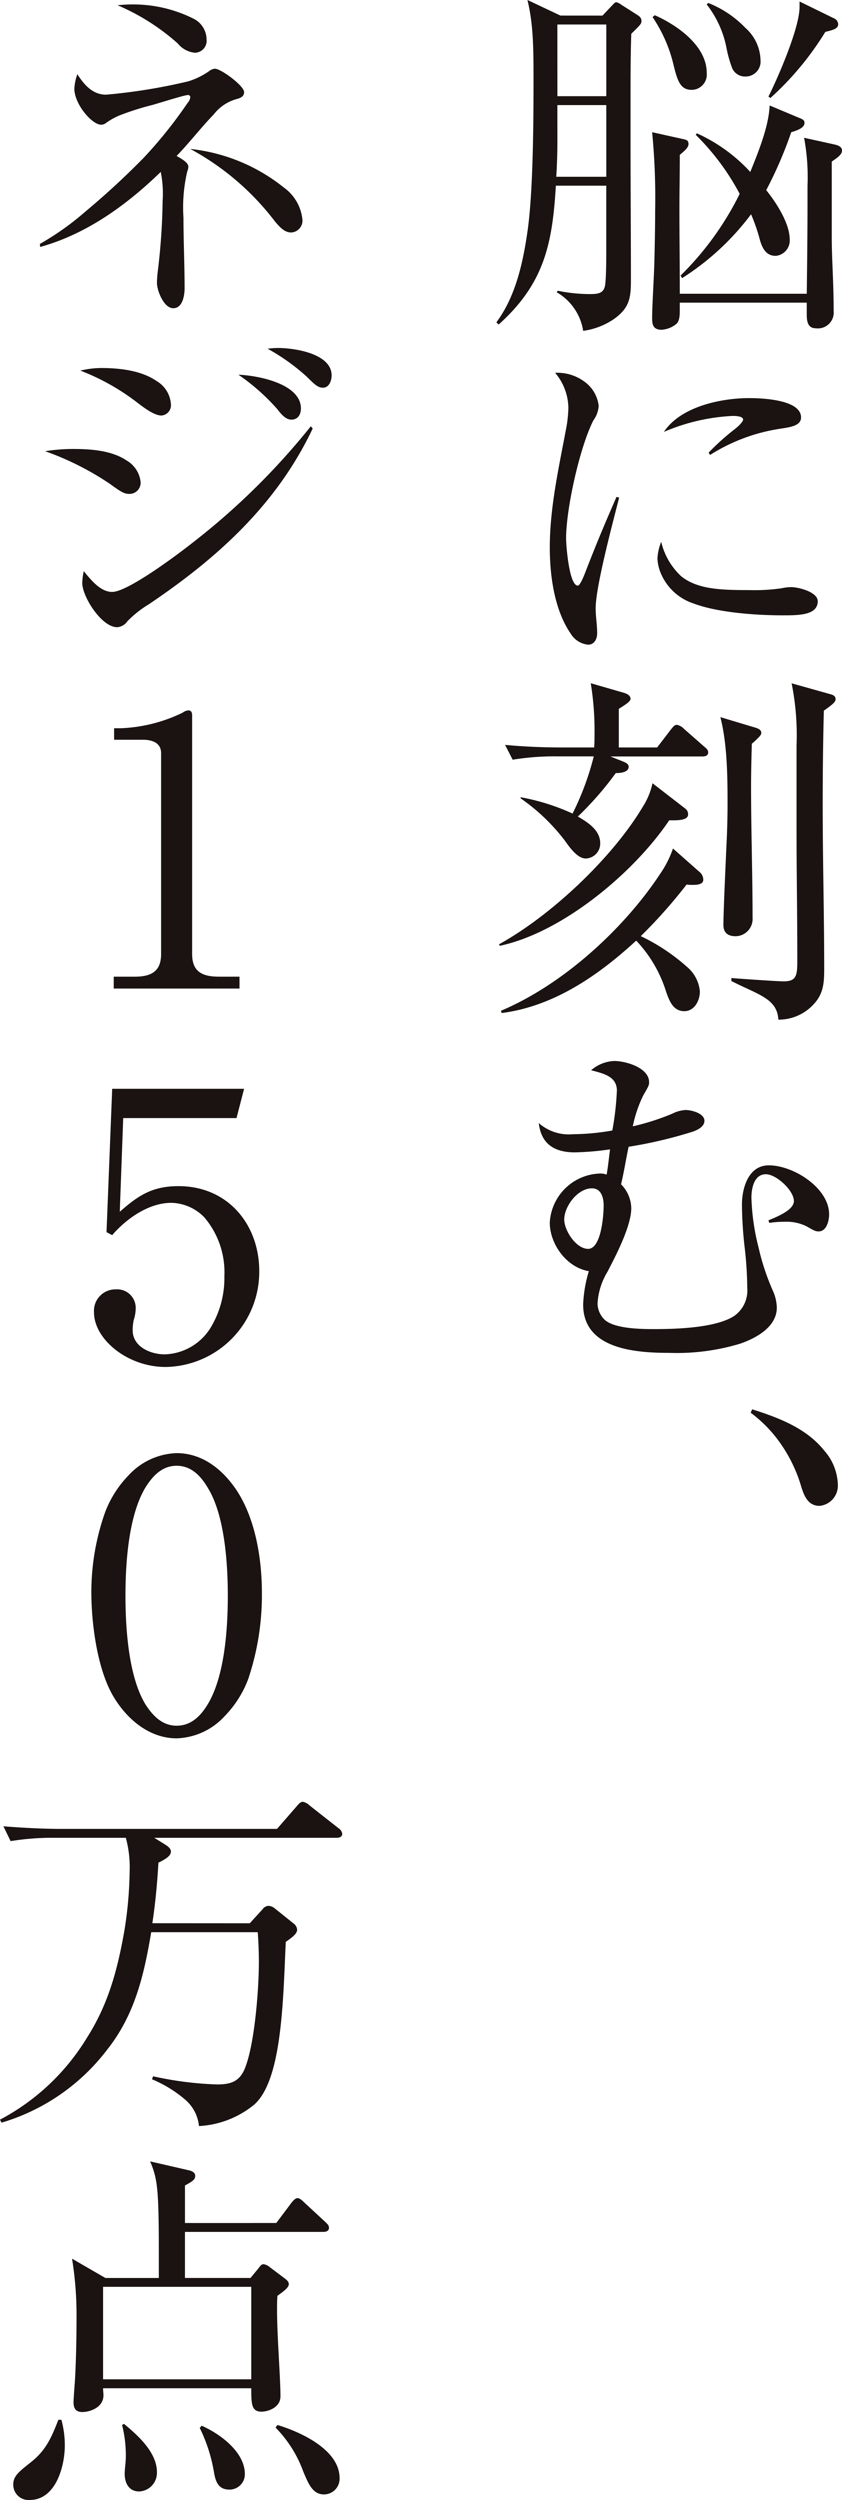
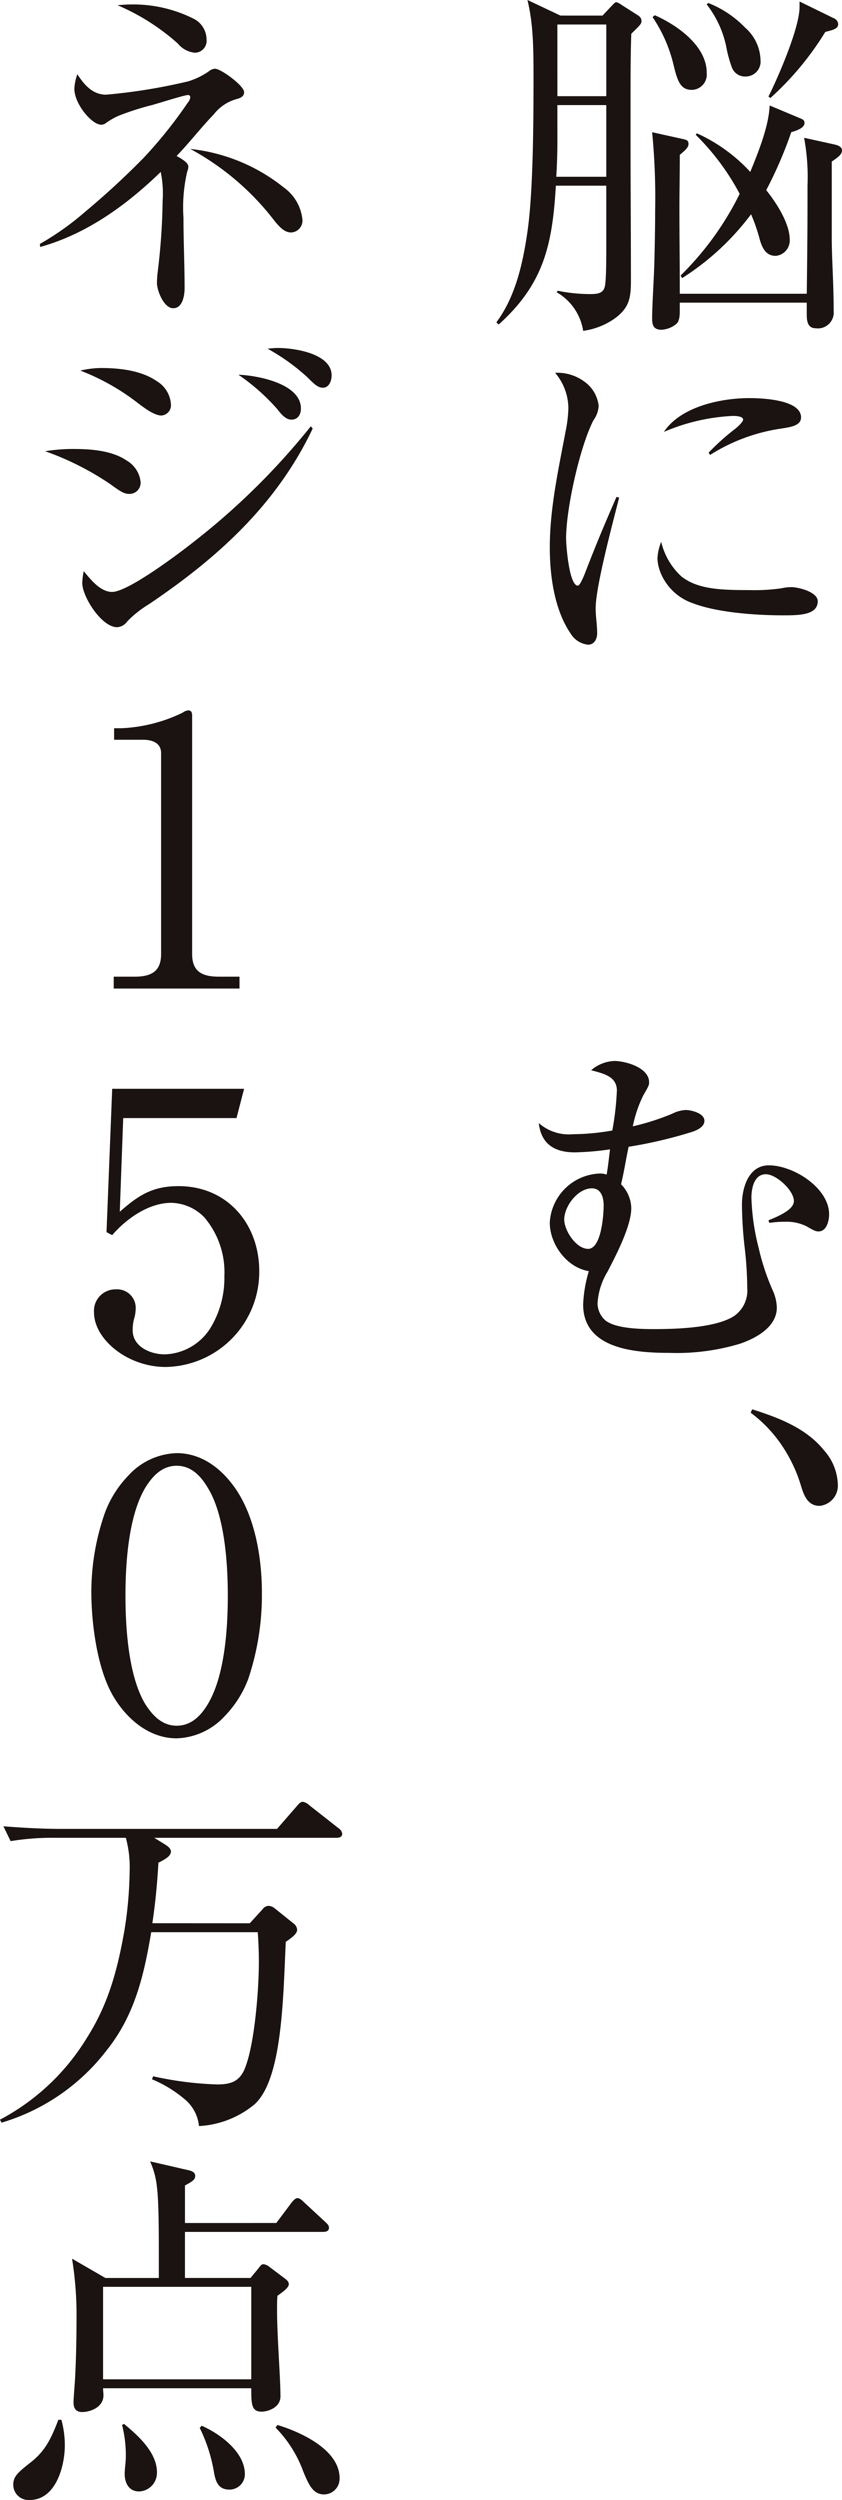
<svg xmlns="http://www.w3.org/2000/svg" id="グループ_1609" data-name="グループ 1609" width="112.071" height="332.716" viewBox="0 0 112.071 332.716">
  <defs>
    <clipPath id="clip-path">
      <rect id="長方形_520" data-name="長方形 520" width="112.071" height="332.716" fill="none" />
    </clipPath>
  </defs>
  <g id="グループ_1608" data-name="グループ 1608" clip-path="url(#clip-path)">
    <path id="パス_2549" data-name="パス 2549" d="M80.191,2.076,81.5.693c.252-.248.353-.4.555-.4a2.1,2.1,0,0,1,.655.346l2.019,1.285c.4.247.655.445.655.89,0,.3-.152.494-.858,1.186l-.5.494c-.1,2.866-.1,5.733-.1,8.649v5.684c0,6.177.051,12.306.051,18.484,0,2.372-.2,3.707-2.321,5.19a9.534,9.534,0,0,1-4.036,1.532,7.211,7.211,0,0,0-3.531-5.14l.151-.2a21.226,21.226,0,0,0,4.339.445c1.21,0,1.816-.2,1.967-1.236.151-1.137.151-3.657.151-5.387V24.712H73.985c-.454,7.759-1.563,13.048-7.617,18.484l-.3-.3c2.572-3.46,3.531-7.908,4.136-12.06.756-5.189.807-14.579.807-19.966,0-4.3,0-7.513-.807-10.873l4.389,2.075Zm-6,16.606c0,1.632-.05,3.262-.152,4.844h6.659V13.987H74.187Zm0-5.881h6.508V3.262H74.187ZM107.38,39.094c.051-4.052.1-8.105.1-12.158V24.712a28.5,28.5,0,0,0-.455-6.375l4.036.889c.454.1,1.008.3,1.008.791s-.4.84-1.361,1.483V31.582c0,2.965.252,5.881.252,9.786a2.11,2.11,0,0,1-2.371,2.323c-1.109,0-1.211-.989-1.211-1.878V40.28h-16.9v.989c0,.642,0,1.483-.5,1.878a3.412,3.412,0,0,1-1.917.741c-1.16,0-1.261-.741-1.261-1.532,0-1.73.252-5.535.3-7.611.05-2.224.1-4.448.1-6.672a90.654,90.654,0,0,0-.4-10.478l4.237.939c.4.1.606.2.606.642s-.454.841-1.161,1.434c0,2.422-.05,4.843-.05,7.265,0,3.756.05,7.463.05,11.219ZM94.063,9.687A2.036,2.036,0,0,1,92.1,11.961c-1.513,0-1.917-1.087-2.472-3.411a19.2,19.2,0,0,0-2.774-6.276l.3-.247c3.027,1.334,6.912,4.1,6.912,7.66m8.374,4.35,3.883,1.631c.5.2.757.3.757.692,0,.593-.757.938-1.765,1.235a54.807,54.807,0,0,1-3.329,7.71c1.311,1.631,3.127,4.4,3.127,6.574a2.051,2.051,0,0,1-1.867,2.174c-1.311,0-1.815-1.087-2.118-2.174a24.06,24.06,0,0,0-1.16-3.361,34.668,34.668,0,0,1-9.182,8.5l-.2-.346A40.2,40.2,0,0,0,98.451,25.8,32.162,32.162,0,0,0,92.6,17.941l.151-.2a21.871,21.871,0,0,1,7.112,5.14c1.06-2.619,2.473-6.079,2.574-8.846M99.208,3.707a5.916,5.916,0,0,1,2.018,4.3,1.981,1.981,0,0,1-1.967,2.175,1.854,1.854,0,0,1-1.817-1.137,16.234,16.234,0,0,1-.756-2.718A13.579,13.579,0,0,0,94.063.593l.2-.2a13.953,13.953,0,0,1,4.943,3.311m11.754-1.285a.919.919,0,0,1,.605.791c0,.643-.756.791-1.715,1.038a39.8,39.8,0,0,1-7.315,8.8l-.252-.2c1.312-2.619,4.137-9.143,4.137-11.91V.2Z" fill="#1a1311" />
    <path id="パス_2550" data-name="パス 2550" d="M77.668,50.709a4.594,4.594,0,0,1,2.018,3.311,3.634,3.634,0,0,1-.706,1.927c-1.817,3.559-3.632,11.763-3.632,15.717,0,.89.4,6.277,1.563,6.277.2,0,.555-.643.958-1.681,1.716-4.447,2.876-7.116,4.188-10.132l.352.1C81.6,69.44,79.283,78.04,79.283,80.956c0,1.087.2,2.224.2,3.311,0,.741-.353,1.532-1.21,1.532a3.072,3.072,0,0,1-2.322-1.483c-2.168-3.163-2.774-7.709-2.774-11.466,0-5.189,1.16-10.428,2.119-15.519a17.228,17.228,0,0,0,.354-3.015,7.346,7.346,0,0,0-1.766-4.7,6.048,6.048,0,0,1,3.783,1.088m13.015,26c2.169,1.73,5.246,1.829,9.08,1.829a24.978,24.978,0,0,0,4.288-.247,5.826,5.826,0,0,1,1.261-.148c.959,0,3.531.642,3.531,1.878,0,1.878-2.572,1.878-4.641,1.878-3.48,0-8.626-.346-11.905-1.582a7.144,7.144,0,0,1-4.489-4.4,5.519,5.519,0,0,1-.3-1.582,6.8,6.8,0,0,1,.5-2.224,9.114,9.114,0,0,0,2.674,4.6m9.08-23.723c1.665,0,6.86.2,6.86,2.57,0,1.087-1.361,1.285-2.623,1.483a24.151,24.151,0,0,0-9.483,3.509l-.2-.3A31.1,31.1,0,0,1,97.9,57.035c.655-.544,1.009-.989,1.009-1.186,0-.494-1.11-.494-1.413-.494a26.432,26.432,0,0,0-9.13,2.125c2.219-3.361,7.566-4.5,11.4-4.5" fill="#1a1311" />
-     <path id="パス_2551" data-name="パス 2551" d="M91.187,107.594a.933.933,0,0,1,.4.791c0,.643-.858.791-2.018.791h-.5c-4.64,6.919-14.175,14.925-22.549,16.7l-.1-.2C73.38,121.828,81.5,114.167,85.537,107.4a9.581,9.581,0,0,0,1.311-3.163Zm.152,21a4.81,4.81,0,0,1,1.815,3.361c0,1.186-.706,2.62-2.068,2.62-1.513,0-2.018-1.434-2.421-2.571a17.375,17.375,0,0,0-3.986-6.82c-4.994,4.6-10.946,8.748-17.908,9.638l-.1-.3c8.423-3.558,16.5-11.071,21.237-18.286a13.647,13.647,0,0,0,1.665-3.312l3.581,3.163a1.345,1.345,0,0,1,.454.988c0,.692-.958.692-1.463.692a3.937,3.937,0,0,1-.757-.049,66.606,66.606,0,0,1-6.1,6.87,26.1,26.1,0,0,1,6.054,4m-8.274-27.183c.454.2.606.4.606.643,0,.643-.808.84-1.715.84a42.779,42.779,0,0,1-5.045,5.783c1.362.791,2.976,1.828,2.976,3.558a1.989,1.989,0,0,1-1.917,2.027c-1.11,0-2.119-1.434-2.825-2.422a25.945,25.945,0,0,0-5.851-5.585v-.148a28.75,28.75,0,0,1,6.911,2.174,37.334,37.334,0,0,0,2.824-7.611H74.186a34.12,34.12,0,0,0-5.952.445l-1.009-1.977c2.573.247,5.2.346,7.769.346H79.08c.051-.544.051-1.087.051-1.631a39.631,39.631,0,0,0-.5-6.919l4.439,1.285c.354.1.858.346.858.791,0,.3-.454.642-1.564,1.334v5.14h5.1l1.816-2.372c.4-.495.555-.643.807-.643a1.754,1.754,0,0,1,.959.544L93.76,99.39c.3.247.5.445.5.741,0,.445-.4.544-.756.544H81.249Zm17.354-4.6c.554.148.908.346.908.741,0,.248-.253.5-.505.742a8.4,8.4,0,0,1-.757.692c-.051,1.927-.1,3.805-.1,5.733,0,5.782.2,11.614.2,17.4A2.3,2.3,0,0,1,97.9,124.6c-1.513,0-1.614-1.038-1.614-1.483,0-1.779.3-8.2.4-10.477.1-1.977.152-3.806.152-5.734,0-3.608-.051-7.957-.958-11.466Zm9.988-4.448c.353.1.807.2.807.692,0,.346-.3.642-1.564,1.532q-.151,6.227-.151,12.455c0,7.314.2,14.629.2,21.944,0,2.075-.151,3.509-1.715,4.991a6.287,6.287,0,0,1-4.389,1.73c-.151-2.817-2.673-3.311-6.254-5.14v-.4c1.16.1,6.154.444,6.961.444,1.665,0,1.816-.741,1.816-2.669,0-6.622-.1-11.564-.1-17.3V99.192a35.06,35.06,0,0,0-.656-8.253Z" fill="#1a1311" />
    <path id="パス_2552" data-name="パス 2552" d="M82.108,145.156c0-1.878-1.716-2.273-3.431-2.718a5,5,0,0,1,3.077-1.236c1.514,0,4.641.89,4.641,2.817,0,.347,0,.445-.757,1.73a16.861,16.861,0,0,0-1.412,4.152,32.5,32.5,0,0,0,5.246-1.68,4.492,4.492,0,0,1,1.766-.495c.807,0,2.522.445,2.522,1.434,0,.889-1.16,1.334-1.816,1.532a59.084,59.084,0,0,1-8.273,1.927c-.353,1.631-.6,3.312-1.009,4.992a4.665,4.665,0,0,1,1.362,3.163c0,2.372-1.967,6.178-3.178,8.5a9.122,9.122,0,0,0-1.312,4.2,3.08,3.08,0,0,0,1.009,2.225c1.363,1.136,4.742,1.186,6.508,1.186,2.926,0,8.172-.148,10.644-1.73A4.144,4.144,0,0,0,99.46,171.4a49.37,49.37,0,0,0-.352-5.437,52.727,52.727,0,0,1-.354-5.634c0-2.224.858-5.239,3.582-5.239,3.279,0,8.021,3.015,8.021,6.524,0,.791-.3,2.274-1.412,2.274-.4,0-.657-.149-1.615-.692a5.986,5.986,0,0,0-2.925-.594,13.344,13.344,0,0,0-2.019.149l-.1-.346c1.463-.593,3.38-1.433,3.38-2.57,0-1.384-2.32-3.559-3.733-3.559-1.564,0-1.917,1.879-1.917,3.114a29.968,29.968,0,0,0,.959,6.672,30.941,30.941,0,0,0,1.968,5.882,5.9,5.9,0,0,1,.453,2.075c0,2.57-2.724,4.053-4.843,4.794a29.086,29.086,0,0,1-9.483,1.236c-4.49,0-11.452-.494-11.452-6.425a17.562,17.562,0,0,1,.757-4.448c-2.976-.495-5.2-3.608-5.2-6.474a6.915,6.915,0,0,1,6.76-6.524,2.322,2.322,0,0,1,.807.148c.2-1.087.3-2.224.454-3.361a37.478,37.478,0,0,1-4.691.4c-2.725,0-4.49-1.137-4.793-3.9a6.026,6.026,0,0,0,4.54,1.483,30.981,30.981,0,0,0,5.247-.494,37.78,37.78,0,0,0,.606-5.289M75.1,162.306c0,1.433,1.564,3.9,3.179,3.9,1.765,0,2.068-4.547,2.068-5.782,0-.989-.3-2.273-1.564-2.273-1.917,0-3.683,2.421-3.683,4.151" fill="#1a1311" />
    <path id="パス_2553" data-name="パス 2553" d="M100.116,187.56c3.581,1.137,7.214,2.521,9.584,5.486a7.146,7.146,0,0,1,1.816,4.5,2.7,2.7,0,0,1-2.421,2.866c-1.715,0-2.169-1.631-2.573-2.965a19.692,19.692,0,0,0-2.774-5.535,17.774,17.774,0,0,0-3.834-3.9Z" fill="#1a1311" />
    <path id="パス_2554" data-name="パス 2554" d="M25.071,22.192a1.9,1.9,0,0,1-.151.643,20.876,20.876,0,0,0-.5,6.128c0,3.114.151,6.277.151,9.391,0,.939-.252,2.668-1.513,2.668s-2.169-2.372-2.169-3.36a14.771,14.771,0,0,1,.1-1.483,84.586,84.586,0,0,0,.656-9.44,14.393,14.393,0,0,0-.252-3.855c-4.54,4.4-9.836,8.254-16.042,9.984l-.05-.4a37.031,37.031,0,0,0,6.053-4.3,105.524,105.524,0,0,0,7.769-7.166,59.571,59.571,0,0,0,5.852-7.315,1.347,1.347,0,0,0,.353-.741.288.288,0,0,0-.3-.3c-.5,0-4.036,1.137-4.793,1.335a36.729,36.729,0,0,0-4.338,1.384,8.909,8.909,0,0,0-1.765.988,1.076,1.076,0,0,1-.655.247c-1.262,0-3.582-2.768-3.582-4.794a6.6,6.6,0,0,1,.4-1.927C11.2,11.27,12.308,12.6,14.125,12.6a75.436,75.436,0,0,0,10.946-1.779A9.934,9.934,0,0,0,27.8,9.49a1.443,1.443,0,0,1,.806-.345c.808,0,3.885,2.273,3.885,3.113,0,.544-.4.742-.857.889a5.778,5.778,0,0,0-3.179,2.077C26.736,17,25.222,18.98,23.508,20.759c1.16.642,1.563,1.038,1.563,1.433M17.353.594a17.9,17.9,0,0,1,8.475,1.928A3.112,3.112,0,0,1,27.493,5.24,1.587,1.587,0,0,1,25.93,7.019a3.357,3.357,0,0,1-2.271-1.235A29.282,29.282,0,0,0,15.638.693c.606-.049,1.161-.1,1.715-.1M37.784,24.96a5.972,5.972,0,0,1,2.472,4.3,1.576,1.576,0,0,1-1.514,1.68c-.908,0-1.563-.791-2.118-1.433a35.228,35.228,0,0,0-11.3-9.687,23.973,23.973,0,0,1,12.46,5.14" fill="#1a1311" />
    <path id="パス_2555" data-name="パス 2555" d="M9.788,59.753c2.32,0,5.094.2,7.062,1.532a3.754,3.754,0,0,1,1.866,2.867,1.482,1.482,0,0,1-1.463,1.581c-.706,0-1.059-.2-2.623-1.334A38.029,38.029,0,0,0,6,60.05a23.905,23.905,0,0,1,3.785-.3m3.631-10.774c2.421,0,5.347.3,7.415,1.729a3.865,3.865,0,0,1,1.917,3.065,1.37,1.37,0,0,1-1.26,1.532c-.959,0-2.321-1.038-3.229-1.73a29.909,29.909,0,0,0-7.567-4.25,12.427,12.427,0,0,1,2.724-.346m1.514,29.8c2.118,0,8.929-5.14,10.8-6.623a93.264,93.264,0,0,0,15.638-15.42l.253.3c-4.793,10.082-12.562,17.15-21.793,23.377a14.431,14.431,0,0,0-2.875,2.273,1.793,1.793,0,0,1-1.363.791c-2.068,0-4.64-4.053-4.64-5.881a7.978,7.978,0,0,1,.2-1.582c1.11,1.384,2.321,2.768,3.784,2.768M40.054,54.366c0,.791-.4,1.483-1.261,1.483-.807,0-1.412-.791-1.917-1.434a27.951,27.951,0,0,0-5.145-4.546c2.573.1,8.323,1.186,8.323,4.5M36.977,46.31c2.22,0,7.164.741,7.164,3.657,0,.643-.3,1.631-1.161,1.631-.706,0-1.16-.494-2.169-1.482a27.337,27.337,0,0,0-5.195-3.707,12.456,12.456,0,0,1,1.361-.1" fill="#1a1311" />
    <path id="パス_2556" data-name="パス 2556" d="M17.91,129.983c2.22,0,3.531-.692,3.531-3.015V100.23c0-1.384-1.211-1.779-2.421-1.779H15.186V96.919h.909a20.6,20.6,0,0,0,8.222-2.076,1.435,1.435,0,0,1,.756-.3c.4,0,.5.3.5.692v31.73c0,2.323,1.311,3.015,3.531,3.015h2.775v1.582H15.136v-1.582Z" fill="#1a1311" />
    <path id="パス_2557" data-name="パス 2557" d="M15.943,161.268c2.472-2.175,4.338-3.41,7.818-3.41,6.559,0,10.745,5.09,10.745,11.318a12.663,12.663,0,0,1-12.459,12.751c-5.1,0-9.535-3.707-9.535-7.265a2.857,2.857,0,0,1,2.926-3.065,2.464,2.464,0,0,1,2.623,2.57,5.061,5.061,0,0,1-.252,1.483,6.187,6.187,0,0,0-.151,1.384c0,2.174,2.32,3.213,4.288,3.213a7.446,7.446,0,0,0,6.154-3.658,12.845,12.845,0,0,0,1.766-6.771,11.278,11.278,0,0,0-2.674-7.809,6.3,6.3,0,0,0-4.389-1.928c-3.026,0-6,2.126-7.87,4.3l-.756-.4.756-19.077H32.489l-1.009,3.9H16.4Z" fill="#1a1311" />
    <path id="パス_2558" data-name="パス 2558" d="M33.044,223.443a14.239,14.239,0,0,1-3.128,4.941,9.054,9.054,0,0,1-6.406,2.966c-3.582,0-6.508-2.472-8.274-5.337-2.269-3.608-3.077-9.885-3.077-14.086A31.8,31.8,0,0,1,13.976,201.3a14.268,14.268,0,0,1,3.127-4.943,9.067,9.067,0,0,1,6.407-2.965c3.582,0,6.356,2.373,8.172,5.239,2.371,3.806,3.178,8.946,3.178,13.394a35.144,35.144,0,0,1-1.816,11.417m-13.671-25.5C17.1,201.7,16.7,208.023,16.7,212.372c0,4.3.4,10.774,2.674,14.481.959,1.483,2.22,2.816,4.137,2.816s3.177-1.285,4.086-2.767c2.32-3.756,2.724-10.181,2.724-14.53,0-4.251-.4-10.725-2.674-14.382-.908-1.532-2.169-2.916-4.136-2.916-1.917,0-3.178,1.334-4.137,2.866" fill="#1a1311" />
    <path id="パス_2559" data-name="パス 2559" d="M33.244,255.962l1.715-1.878a1.038,1.038,0,0,1,.757-.444,1.445,1.445,0,0,1,.806.3l2.523,2.026a1.146,1.146,0,0,1,.505.84c0,.494-.505.939-1.514,1.631-.353,7.513-.454,18.336-4.187,21.648a12.613,12.613,0,0,1-7.365,2.866,5.321,5.321,0,0,0-1.715-3.41,16.5,16.5,0,0,0-4.541-2.817l.152-.4a45.2,45.2,0,0,0,8.525,1.087c1.817,0,2.977-.394,3.683-2.125,1.311-3.212,1.867-10.576,1.867-14.135q0-2-.151-4H20.128c-.958,5.683-2.169,10.971-5.852,15.618A27.491,27.491,0,0,1,.2,282.5l-.2-.4a29.875,29.875,0,0,0,11.553-10.874c2.875-4.5,4.086-9.093,4.994-14.233a52.418,52.418,0,0,0,.706-7.907,14.857,14.857,0,0,0-.505-4.5H7.365a34.381,34.381,0,0,0-5.952.445l-.959-1.977c2.573.2,5.145.346,7.719.346h28.7l2.623-3.015c.252-.3.505-.593.807-.593a1.831,1.831,0,0,1,.908.494l3.834,3.015a1.059,1.059,0,0,1,.505.742c0,.444-.4.543-.757.543H20.531l1.514.939c.3.2.706.494.706.889,0,.594-.757,1.039-1.664,1.483-.152,2.669-.405,5.388-.808,8.056Z" fill="#1a1311" />
    <path id="パス_2560" data-name="パス 2560" d="M8.627,325.45c0,2.719-1.161,7.266-4.692,7.266a2.034,2.034,0,0,1-2.17-2.076c0-1.137.808-1.73,2.422-3.014,1.967-1.582,2.674-3.263,3.581-5.586h.405a12.962,12.962,0,0,1,.454,3.41m28.148-29.6,1.816-2.422c.253-.346.656-.891,1.008-.891.3,0,.657.347.859.545l2.774,2.57c.353.346.555.494.555.84,0,.445-.4.543-.757.543H24.618v6.129h8.727l1.059-1.285c.3-.4.4-.544.706-.544a1.761,1.761,0,0,1,.808.4l1.967,1.482c.4.3.554.494.554.791,0,.445-.756.988-1.512,1.532-.051.643-.051,1.236-.051,1.83,0,3.706.454,8.945.454,11.564,0,1.482-1.665,2.026-2.523,2.026-1.362,0-1.362-1.087-1.362-3.114H13.721c0,.347.05.643.05.94,0,1.63-1.815,2.224-2.824,2.224-.857,0-1.16-.494-1.16-1.285,0-.445.151-2.373.2-3.113.151-2.867.2-5.684.2-8.551a46.6,46.6,0,0,0-.6-7.463l4.439,2.57h7.113v-2.767c0-3.213,0-7.365-.252-9.342a11.017,11.017,0,0,0-.909-3.41l5.146,1.186c.454.1.857.3.857.742,0,.494-.3.691-1.361,1.285v4.992ZM13.721,316.654H33.445V304.347H13.721Zm7.164,12.355a2.464,2.464,0,0,1-2.372,2.57c-1.362,0-1.917-1.136-1.917-2.322,0-.742.152-1.533.152-2.373a16.457,16.457,0,0,0-.5-4.151l.252-.149c1.866,1.532,4.389,3.806,4.389,6.425m11.7.248a2.036,2.036,0,0,1-2.069,2.075c-1.563,0-1.866-1.235-2.068-2.471a21.255,21.255,0,0,0-1.866-5.733l.252-.3c2.472,1.088,5.751,3.51,5.751,6.426M45.2,329.8a2.089,2.089,0,0,1-2.068,2.175c-1.513,0-2.069-1.384-2.775-3.065a16.21,16.21,0,0,0-3.682-5.831l.253-.346c3.126.938,8.272,3.311,8.272,7.067" fill="#1a1311" />
  </g>
</svg>